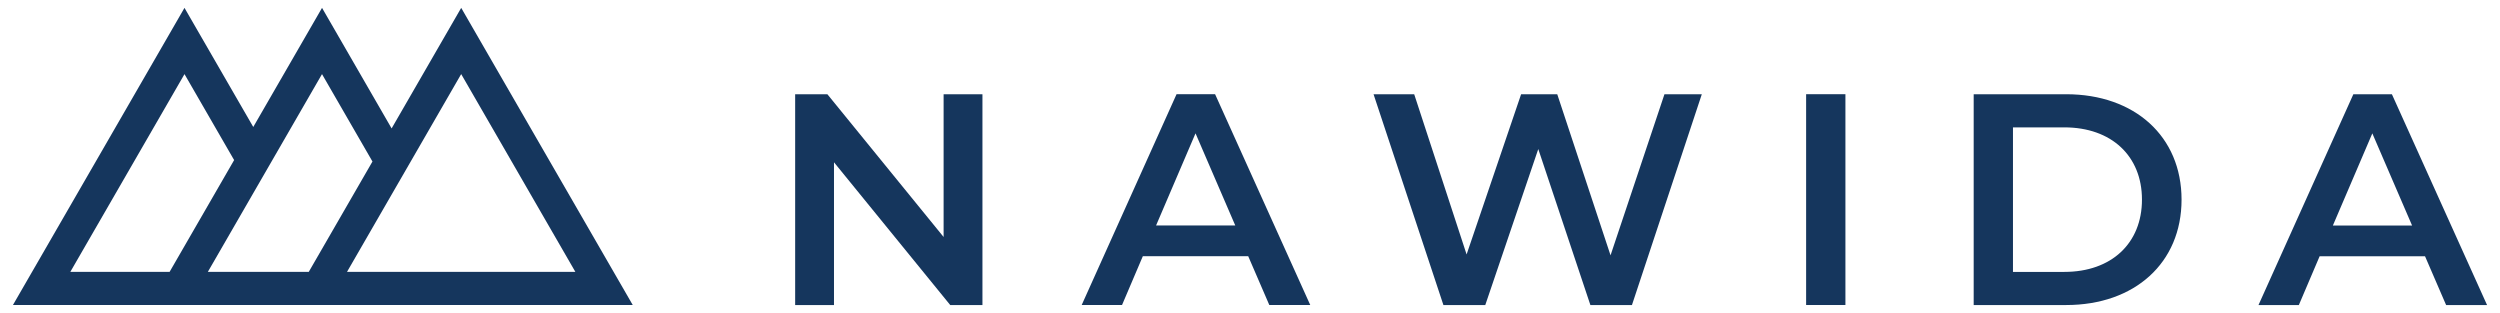
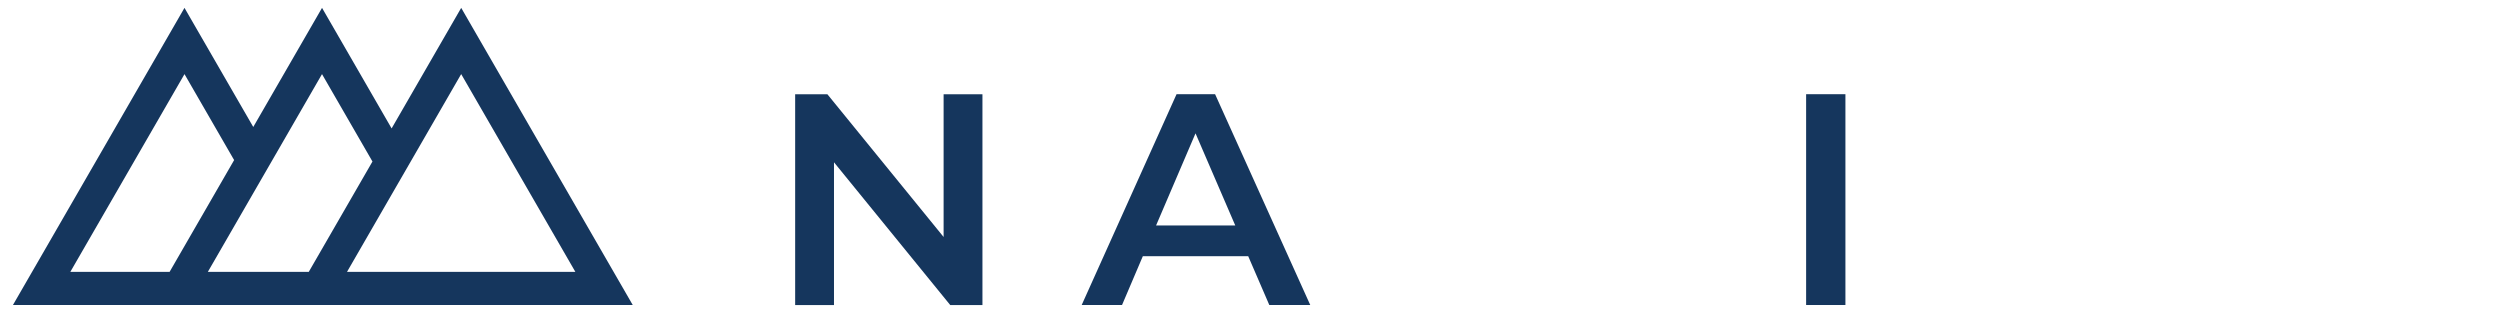
<svg xmlns="http://www.w3.org/2000/svg" id="Ebene_1" viewBox="0 0 759 95">
  <defs>
    <style>.cls-1{fill:none;}.cls-2{fill:#15365d;}</style>
  </defs>
-   <path class="cls-2" d="m599.21,28.61h28.07c20.82,0,35.04,12.8,35.04,32s-14.22,32-35.04,32h-28.07V28.61Zm27.52,53.94c14.31,0,23.57-8.69,23.57-21.94s-9.26-21.94-23.57-21.94h-15.59v43.89h15.59Z" />
-   <path class="cls-2" d="m516.67,28.61l-21.21,64h-12.62l-15.82-47.36-16.09,47.36h-12.71l-21.21-64h12.34l15.91,48.64,16.55-48.64h10.97l16.18,48.91,16.37-48.91h11.34Z" />
  <path class="cls-2" d="m298.27,28.61v64h-9.78l-35.29-43.34v43.34h-11.79V28.61h9.78l35.29,43.34V28.61h11.79Z" />
-   <path class="cls-2" d="m378.96,77.79h-32l-6.31,14.81h-12.25l28.8-64h11.7l28.89,64h-12.43l-6.4-14.81Zm-3.93-9.33l-12.07-27.98-11.98,27.98h24.05Z" />
-   <path class="cls-2" d="m736.24,77.8h-32l-6.31,14.81h-12.25l28.8-64h11.7l28.89,64h-12.43l-6.4-14.81Zm-3.93-9.33l-12.07-27.98-11.98,27.98h24.05Z" />
+   <path class="cls-2" d="m378.96,77.79h-32l-6.31,14.81h-12.25l28.8-64h11.7l28.89,64h-12.43l-6.4-14.81Zm-3.93-9.33l-12.07-27.98-11.98,27.98h24.05" />
  <rect class="cls-2" x="548.34" y="28.6" width="11.93" height="64" />
  <path class="cls-2" d="m118.89,38.98L97.77,2.39l-20.88,36.16L56.01,2.39,3.93,92.6h188.17L140.02,2.39l-21.12,36.59h0Zm-62.88-16.48l15.07,26.1-19.59,33.94h-30.14L56.01,22.51Zm7.09,60.04l34.66-60.04,15.32,26.54-19.34,33.5h-30.65Zm76.92-60.04l34.66,60.04h-69.33l34.66-60.04Z" />
  <rect class="cls-1" width="759" height="95" />
</svg>